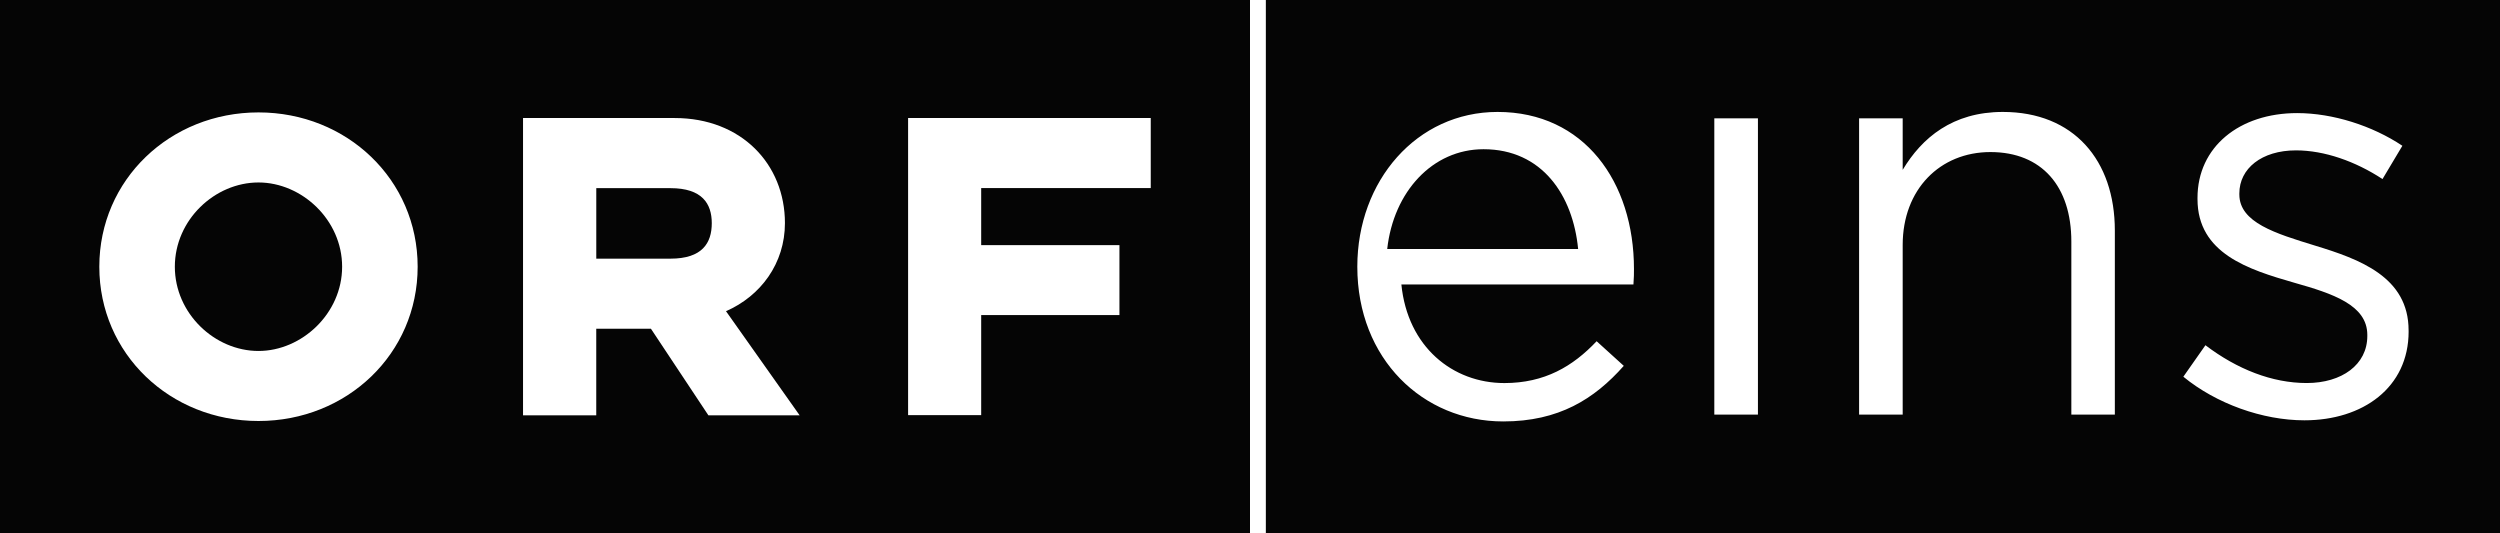
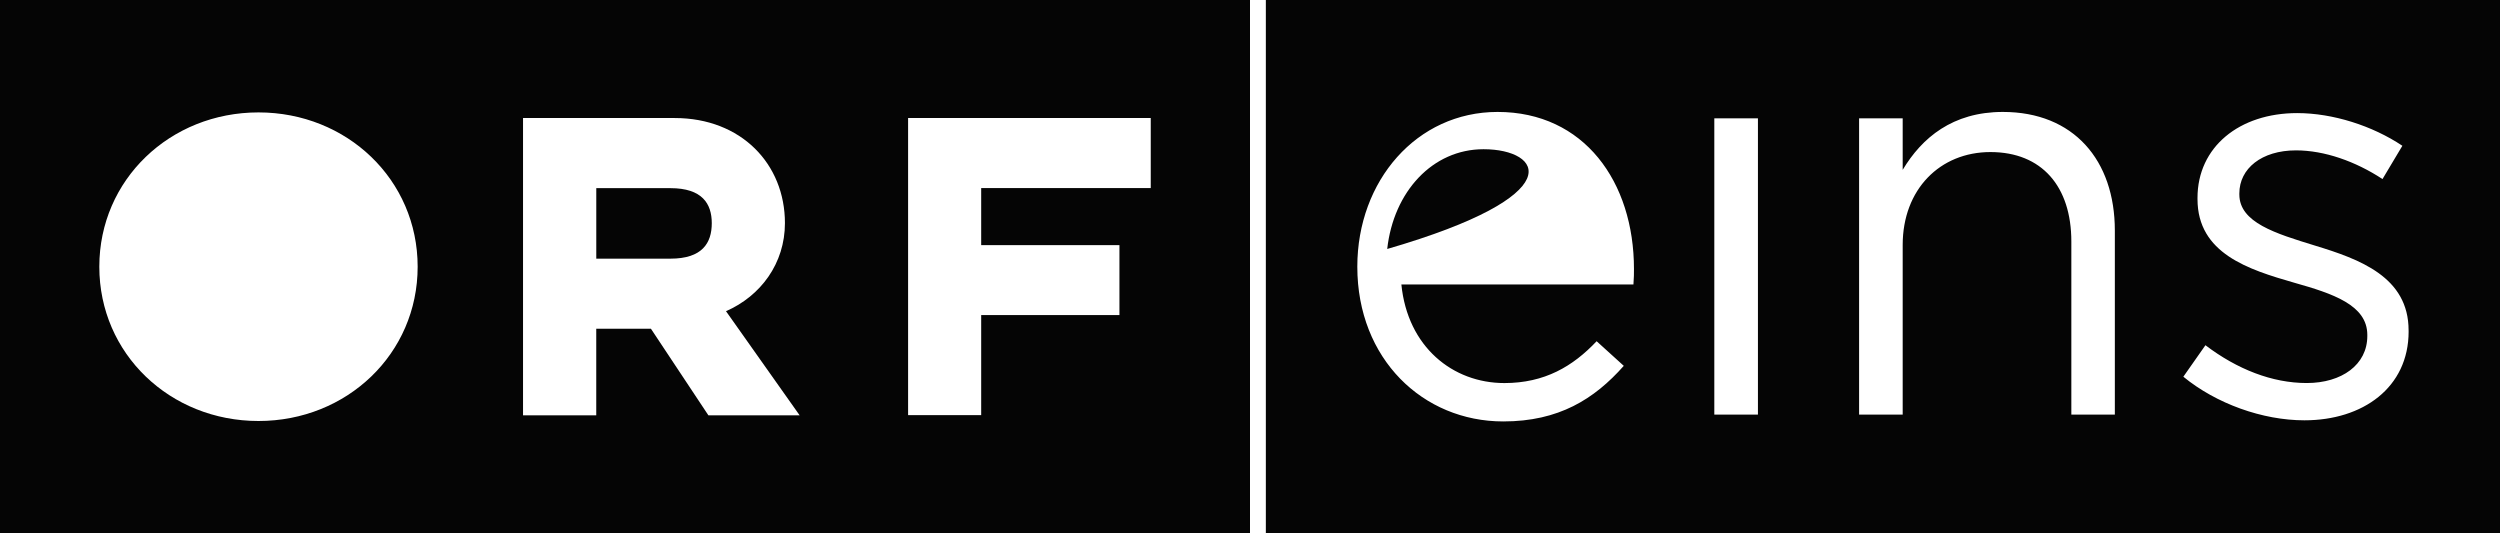
<svg xmlns="http://www.w3.org/2000/svg" version="1.1" id="Warstwa_1" x="0px" y="0px" width="80px" height="17.07px" viewBox="0 0 80 17.07" enable-background="new 0 0 80 17.07" xml:space="preserve">
  <g>
    <path fill="#050505" d="M21.454,6.021h-2.373v2.256h2.373c1.018,0,1.323-0.5,1.323-1.137C22.776,6.52,22.472,6.021,21.454,6.021z" />
    <path fill="#050505" d="M0,0v17.07h40V0H0z M8.272,13.472c-2.829,0-5.094-2.149-5.094-4.937c0-2.787,2.265-4.938,5.094-4.938   c2.83,0,5.093,2.151,5.093,4.938S11.101,13.472,8.272,13.472z M22.669,13.291L20.83,10.52h-1.75v2.771h-2.343l0,0V3.777h4.853   c2.13,0,3.528,1.472,3.528,3.363c0,1.289-0.776,2.333-1.886,2.818l2.357,3.333H22.669z M36.823,6.019h-5.425v1.825h4.424v2.238   h-4.424v3.203h-2.339V3.777h7.765V6.019z" />
-     <path fill="#050505" d="M8.272,5.839c-1.398,0-2.677,1.196-2.677,2.696c0,1.498,1.278,2.696,2.677,2.696   c1.383,0,2.676-1.198,2.676-2.696C10.948,7.035,9.655,5.839,8.272,5.839z" />
-     <path fill="#050505" d="M47.473,4.775c-1.631,0-2.879,1.357-3.082,3.192H50.5C50.334,6.242,49.342,4.775,47.473,4.775z" />
+     <path fill="#050505" d="M47.473,4.775c-1.631,0-2.879,1.357-3.082,3.192C50.334,6.242,49.342,4.775,47.473,4.775z" />
    <path fill="#050505" d="M40.507,0v17.07H80V0H40.507z M52.27,9.103h-7.426c0.199,2,1.646,3.155,3.297,3.155   c1.285,0,2.191-0.533,2.951-1.339l0.869,0.788c-0.943,1.064-2.08,1.779-3.857,1.779c-2.57,0-4.67-1.999-4.67-4.951   c0-2.752,1.902-4.953,4.488-4.953c2.771,0,4.365,2.238,4.365,5.027C52.287,8.737,52.287,8.884,52.27,9.103z M56.254,13.267h-1.396   V3.786h1.396V13.267z M67.676,13.267h-1.393V7.728c0-1.761-0.943-2.862-2.59-2.862c-1.611,0-2.807,1.192-2.807,2.972v5.429h-1.395   V3.786h1.395v1.649c0.615-1.026,1.596-1.853,3.205-1.853c2.264,0,3.584,1.542,3.584,3.797V13.267z M77.076,10.607   c0,1.799-1.469,2.843-3.334,2.843c-1.34,0-2.824-0.532-3.875-1.395l0.707-1.008c1.016,0.771,2.137,1.21,3.242,1.21   c1.121,0,1.938-0.587,1.938-1.504v-0.037c0-0.955-1.105-1.321-2.338-1.669c-1.465-0.421-3.096-0.935-3.096-2.677V6.333   c0-1.632,1.34-2.714,3.189-2.714c1.139,0,2.406,0.403,3.367,1.046L76.24,5.73c-0.869-0.57-1.861-0.918-2.768-0.918   c-1.105,0-1.813,0.586-1.813,1.376v0.035c0,0.898,1.16,1.248,2.408,1.632c1.449,0.44,3.008,1.01,3.008,2.716V10.607z" />
  </g>
</svg>